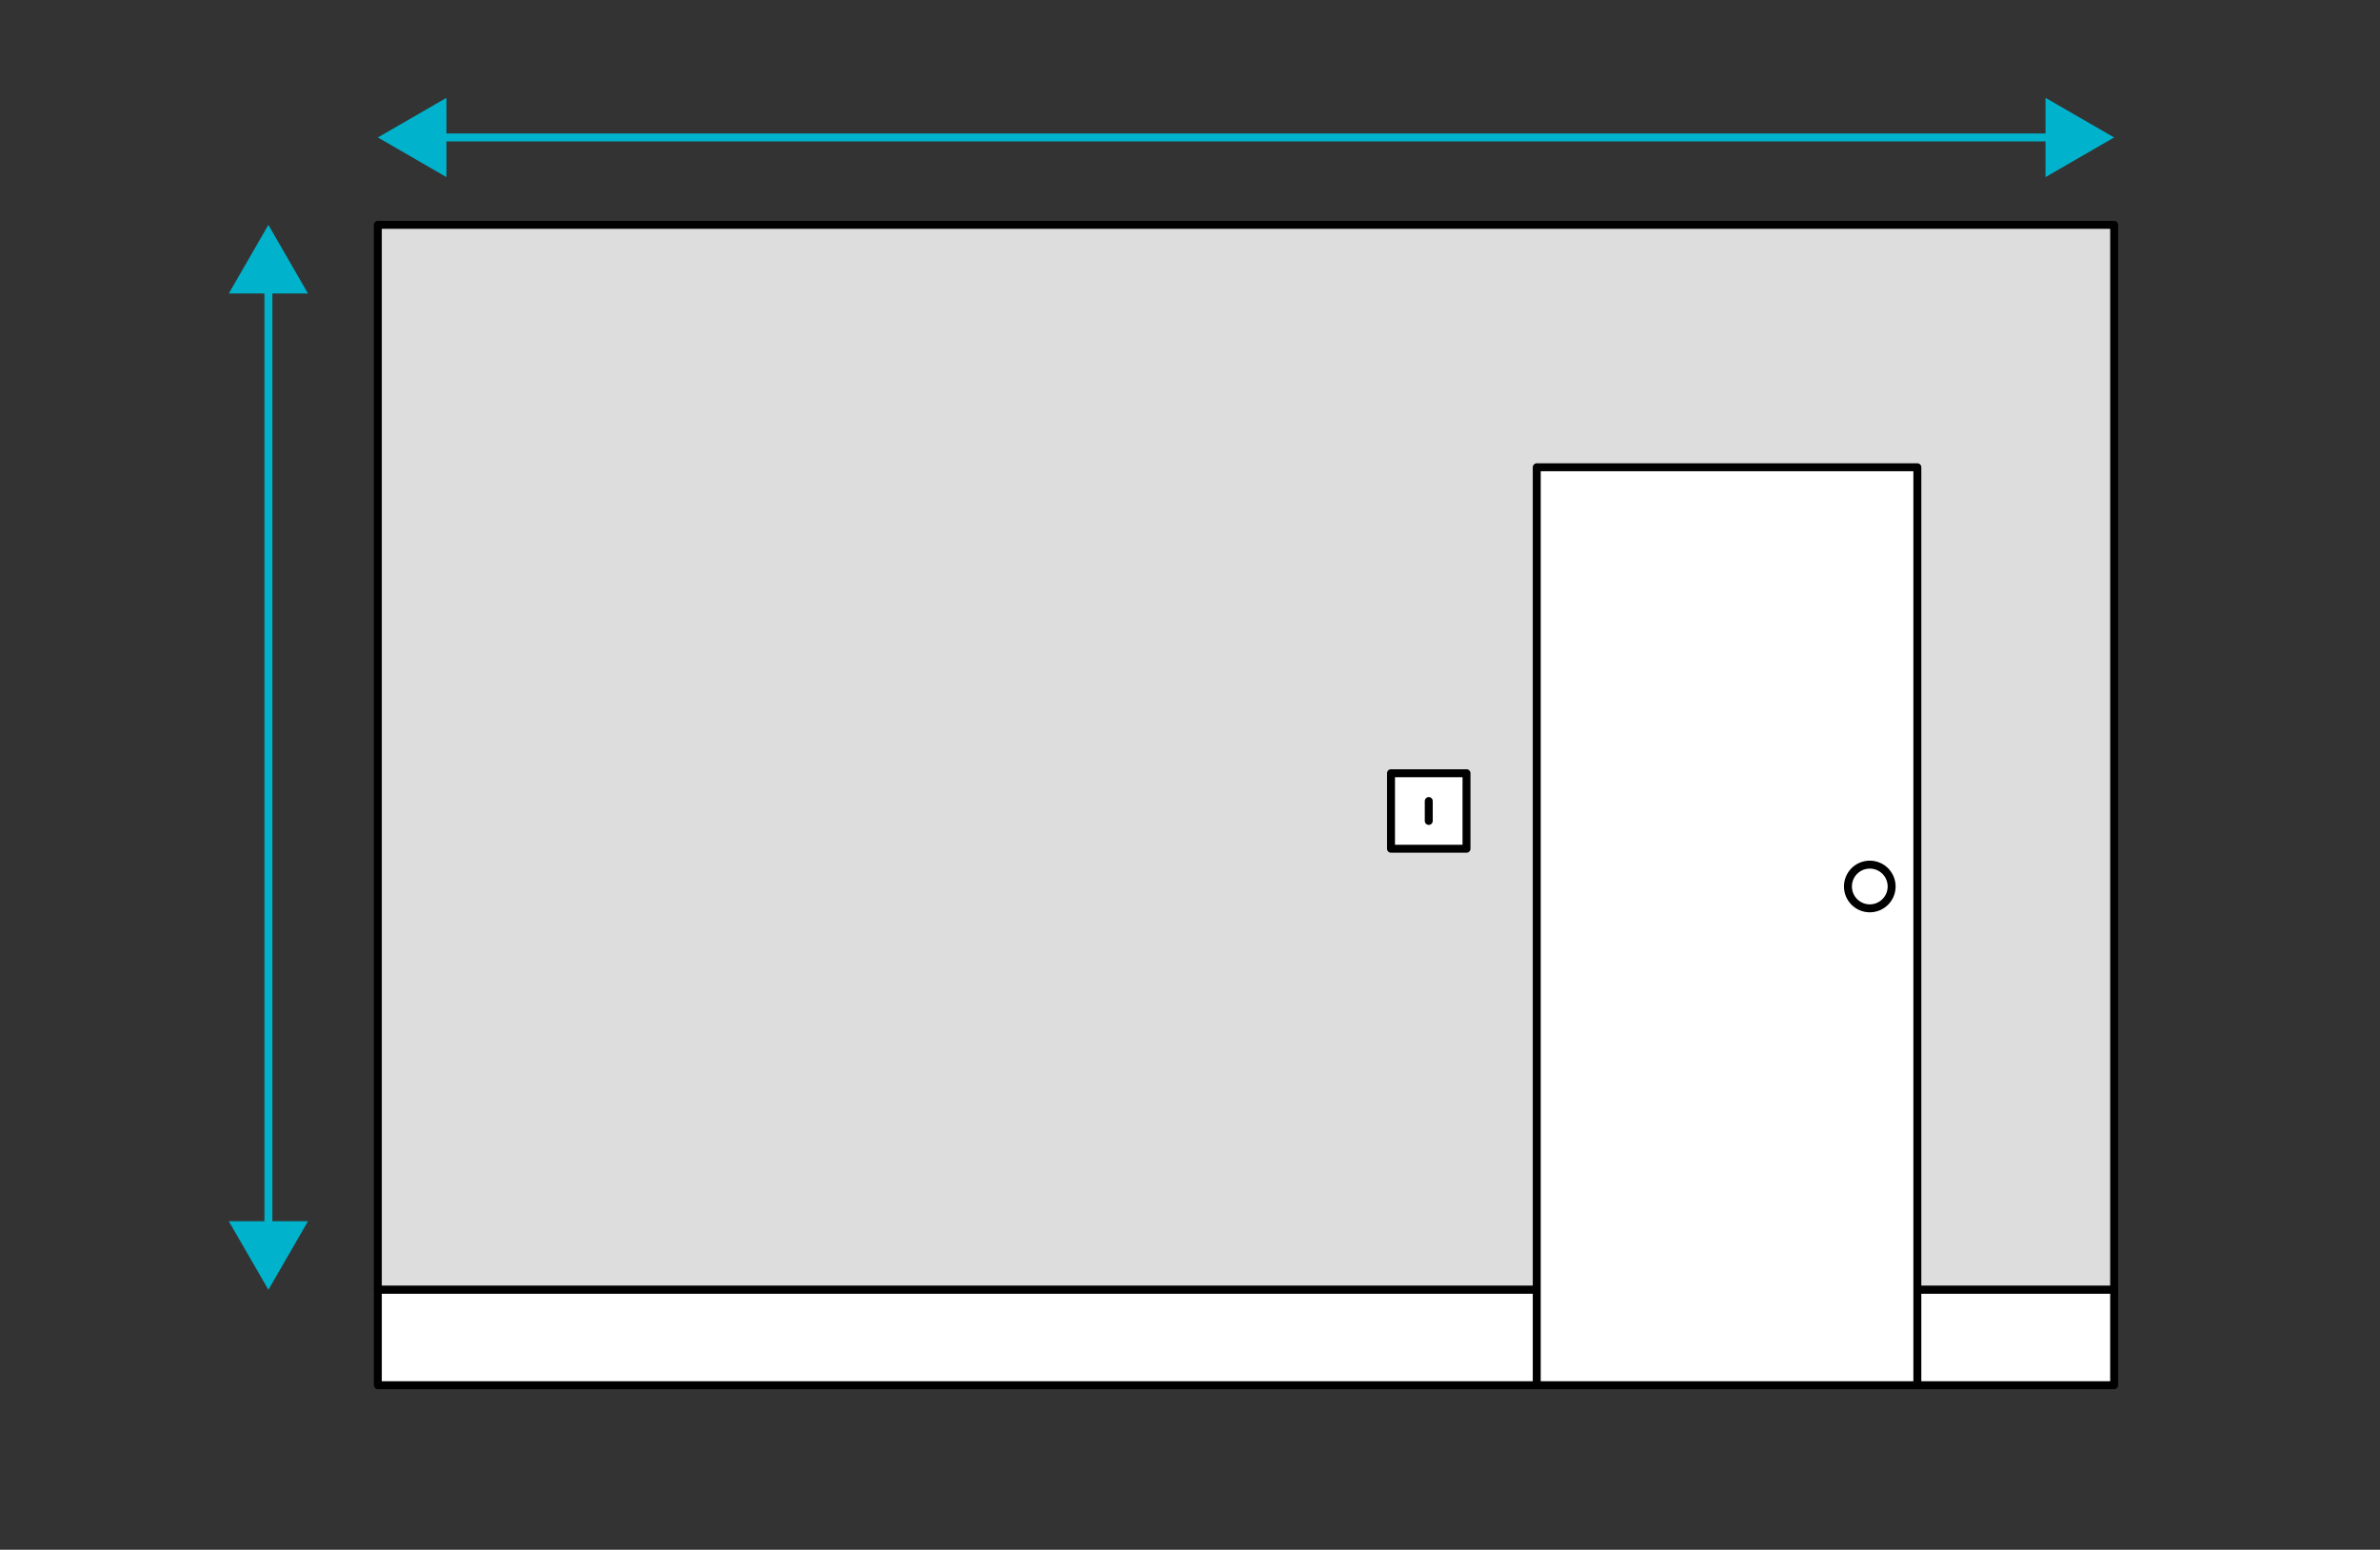
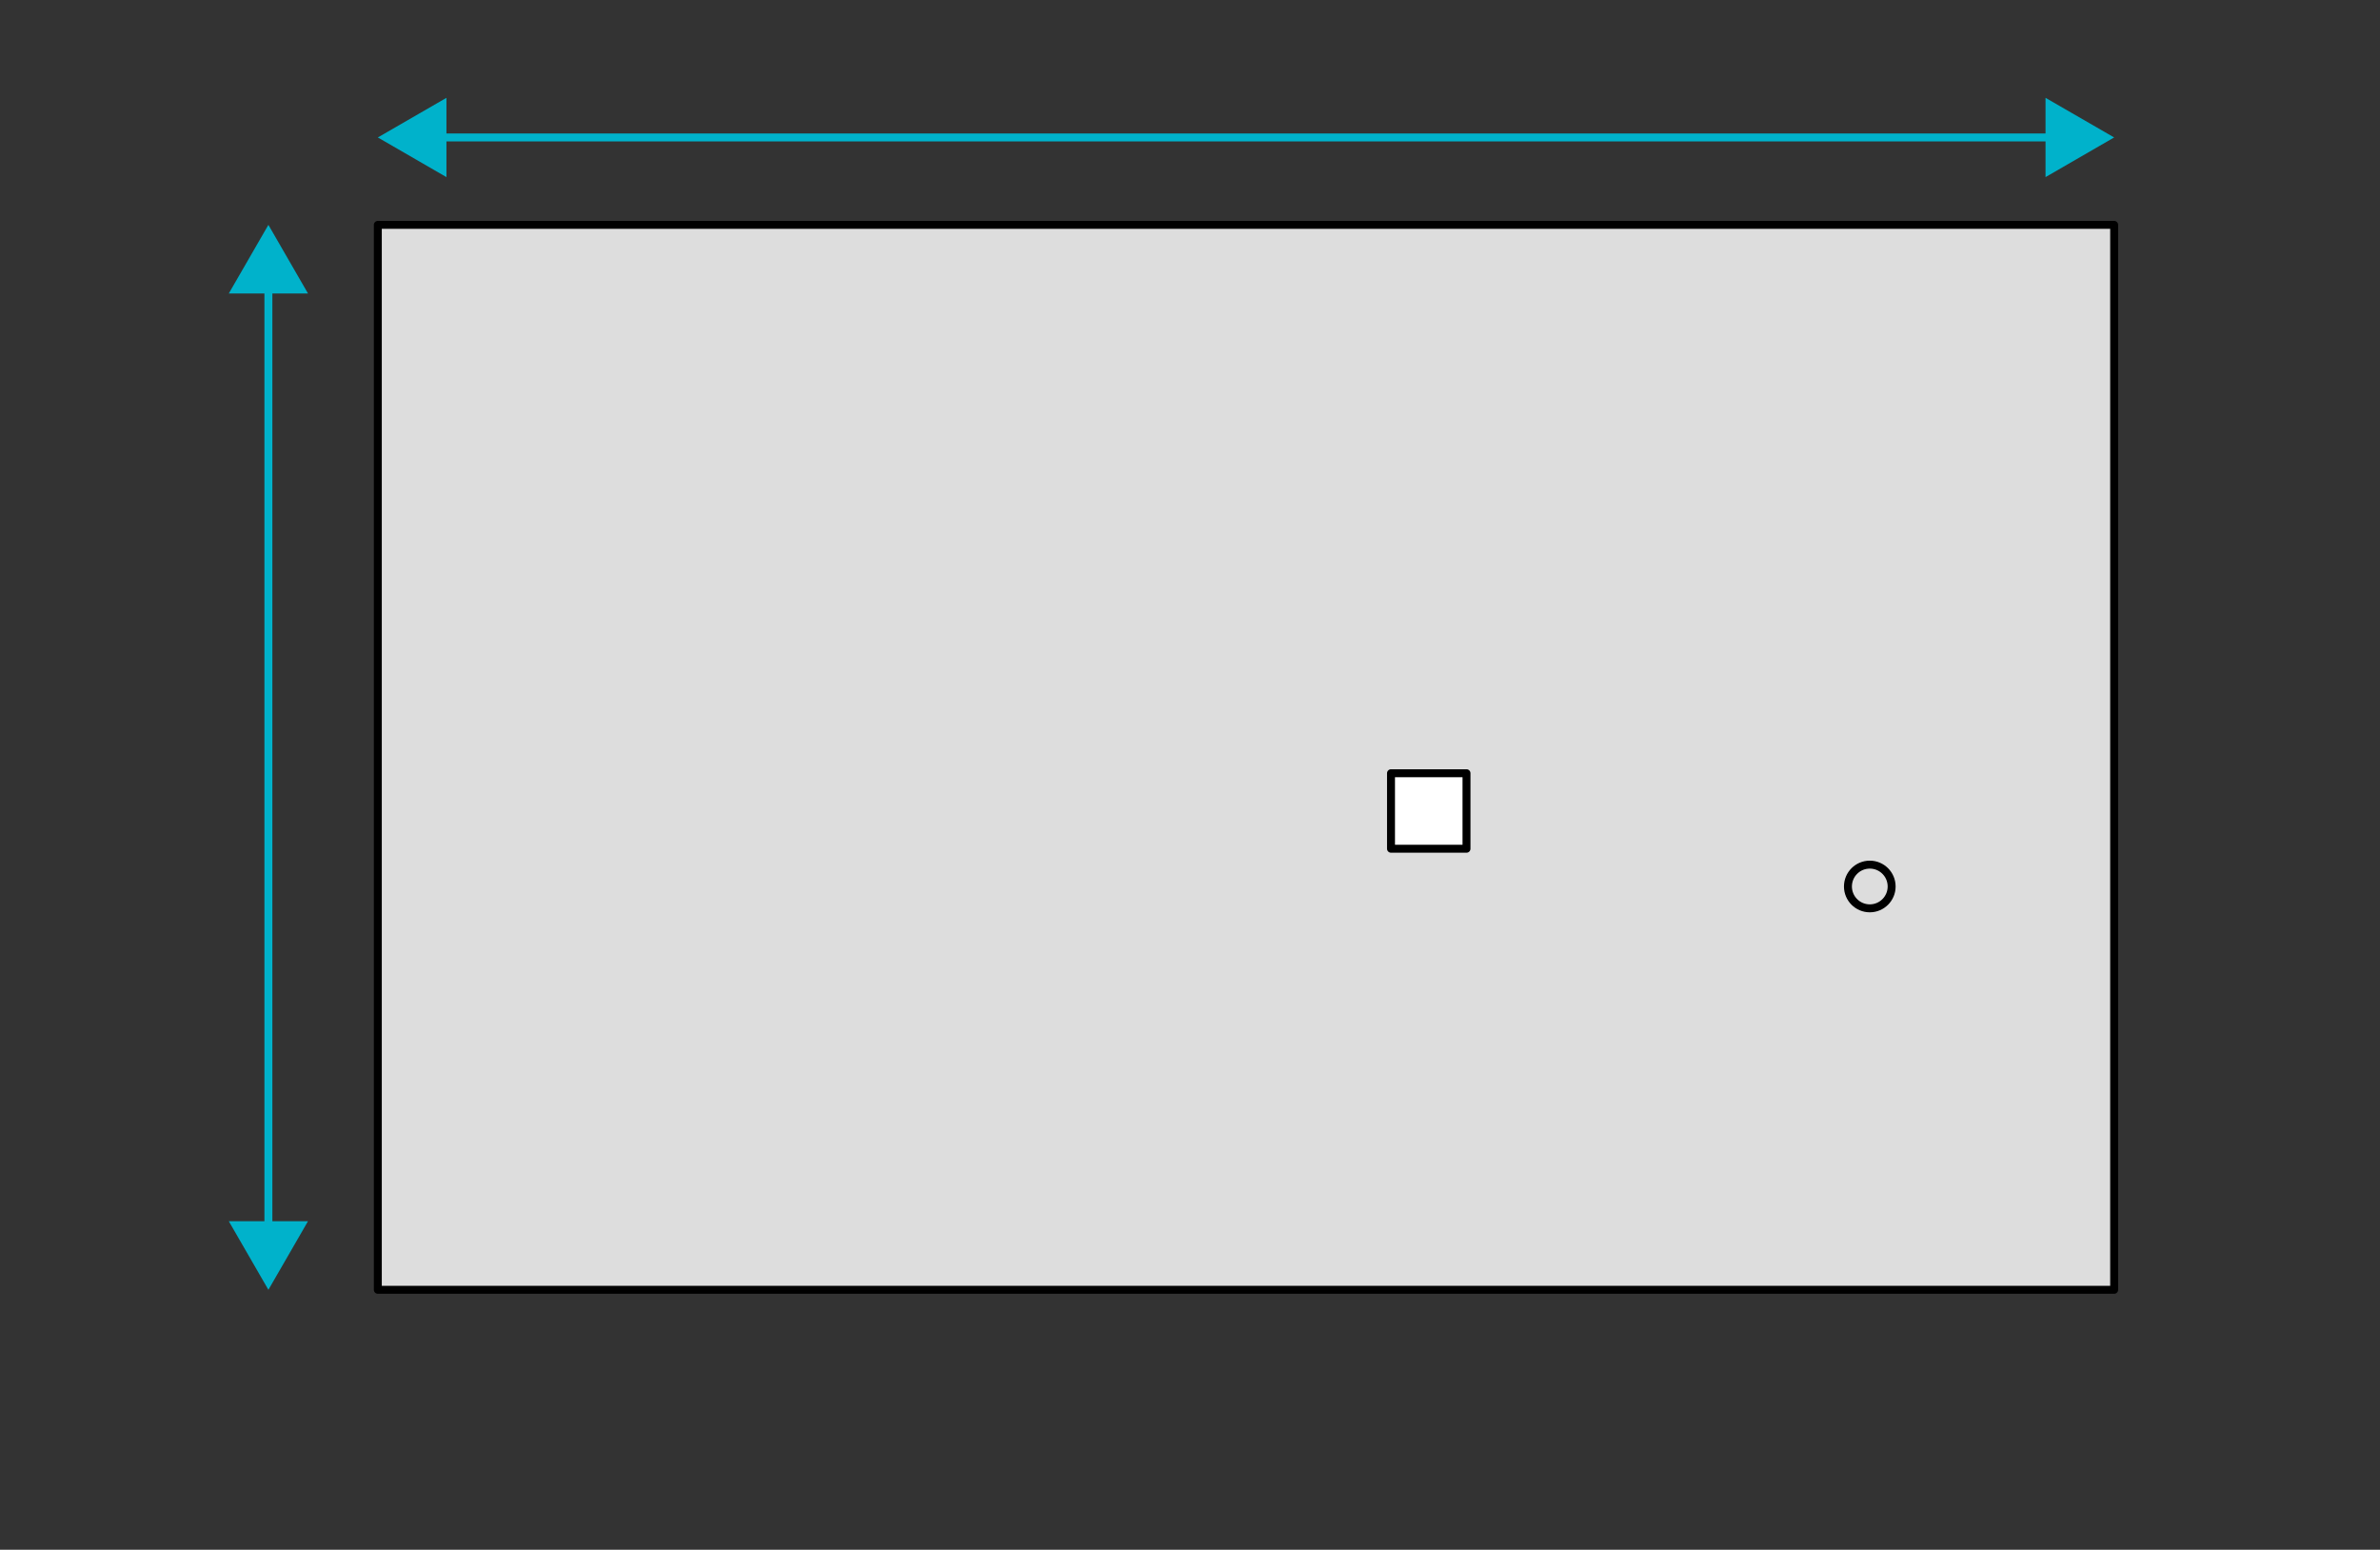
<svg xmlns="http://www.w3.org/2000/svg" version="1.1" id="Layer_1" x="0px" y="0px" viewBox="0 0 599 390" style="enable-background:new 0 0 599 390;" xml:space="preserve">
  <rect x="0" y="0" width="599" height="390" fill="#333333" stroke="none" />
  <style type="text/css"> .st0{fill:none;stroke:#000000;stroke-width:2;stroke-linecap:round;stroke-linejoin:round;stroke-miterlimit:10;} .st1{fill:#DDDDDD;stroke:#000000;stroke-width:2;stroke-linecap:round;stroke-linejoin:round;stroke-miterlimit:10;} .st2{fill:none;stroke:#00B2CB;stroke-width:2;stroke-miterlimit:10;} .st3{fill:#00B2CB;} .st4{fill:#FFFFFF;stroke:#000000;stroke-width:2;stroke-linecap:round;stroke-linejoin:round;stroke-miterlimit:10;} </style>
  <rect x="95.09" y="56.59" class="st1" width="437" height="268" />
-   <polygon class="st4" points="482.56,348.59 482.56,324.59 532.09,324.59 532.09,348.59 482.56,348.59 482.56,117.59 386.77,117.59 386.77,348.59 95.09,348.59 95.09,324.59 386.77,324.59 386.77,348.59 " />
  <g>
    <g>
      <line class="st2" x1="67.55" y1="310.24" x2="67.55" y2="70.95" />
      <g>
        <polygon class="st3" points="77.52,307.32 67.55,324.59 57.58,307.32 " />
      </g>
      <g>
        <polygon class="st3" points="77.52,73.86 67.55,56.59 57.58,73.86 " />
      </g>
    </g>
  </g>
  <g>
    <g>
      <line class="st2" x1="517.74" y1="34.59" x2="109.44" y2="34.59" />
      <g>
        <polygon class="st3" points="514.82,24.62 532.09,34.59 514.82,44.57 " />
      </g>
      <g>
        <polygon class="st3" points="112.36,24.62 95.09,34.59 112.36,44.57 " />
      </g>
    </g>
  </g>
  <rect x="350.09" y="194.59" class="st4" width="19" height="19" />
  <circle class="st0" cx="470.59" cy="223.09" r="5.5" />
-   <line class="st0" x1="359.59" y1="201.59" x2="359.59" y2="206.59" />
</svg>